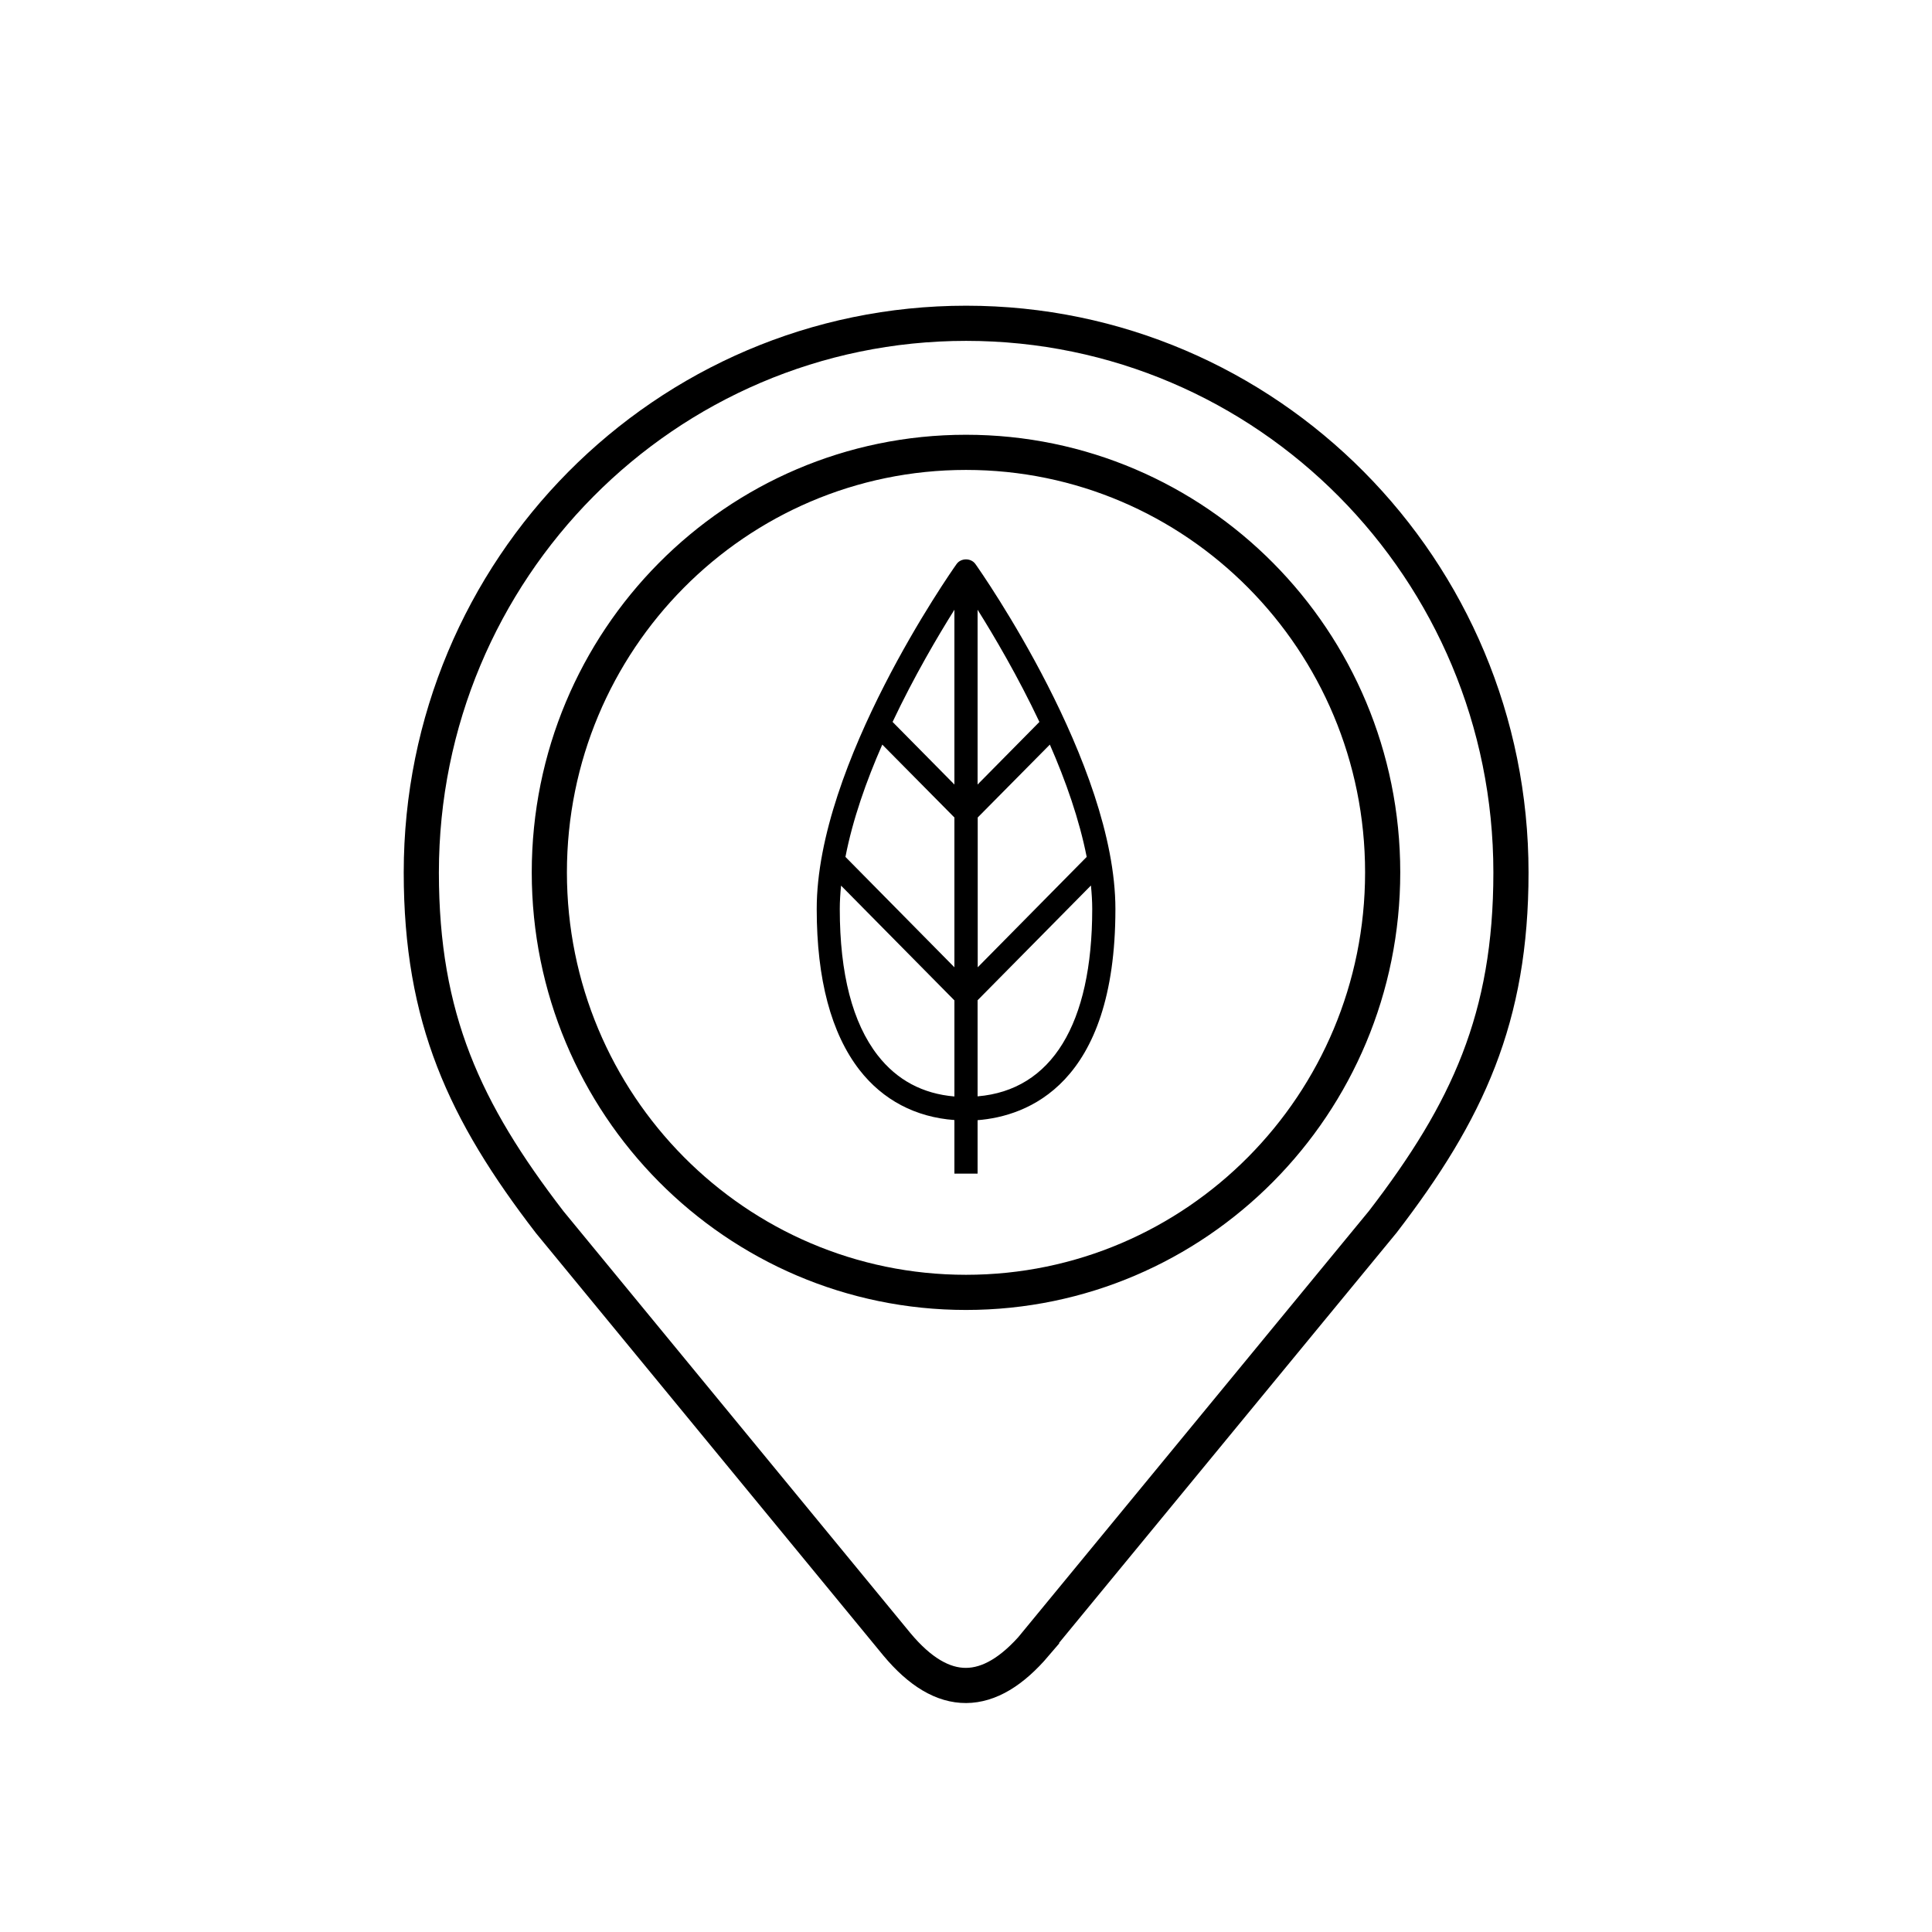
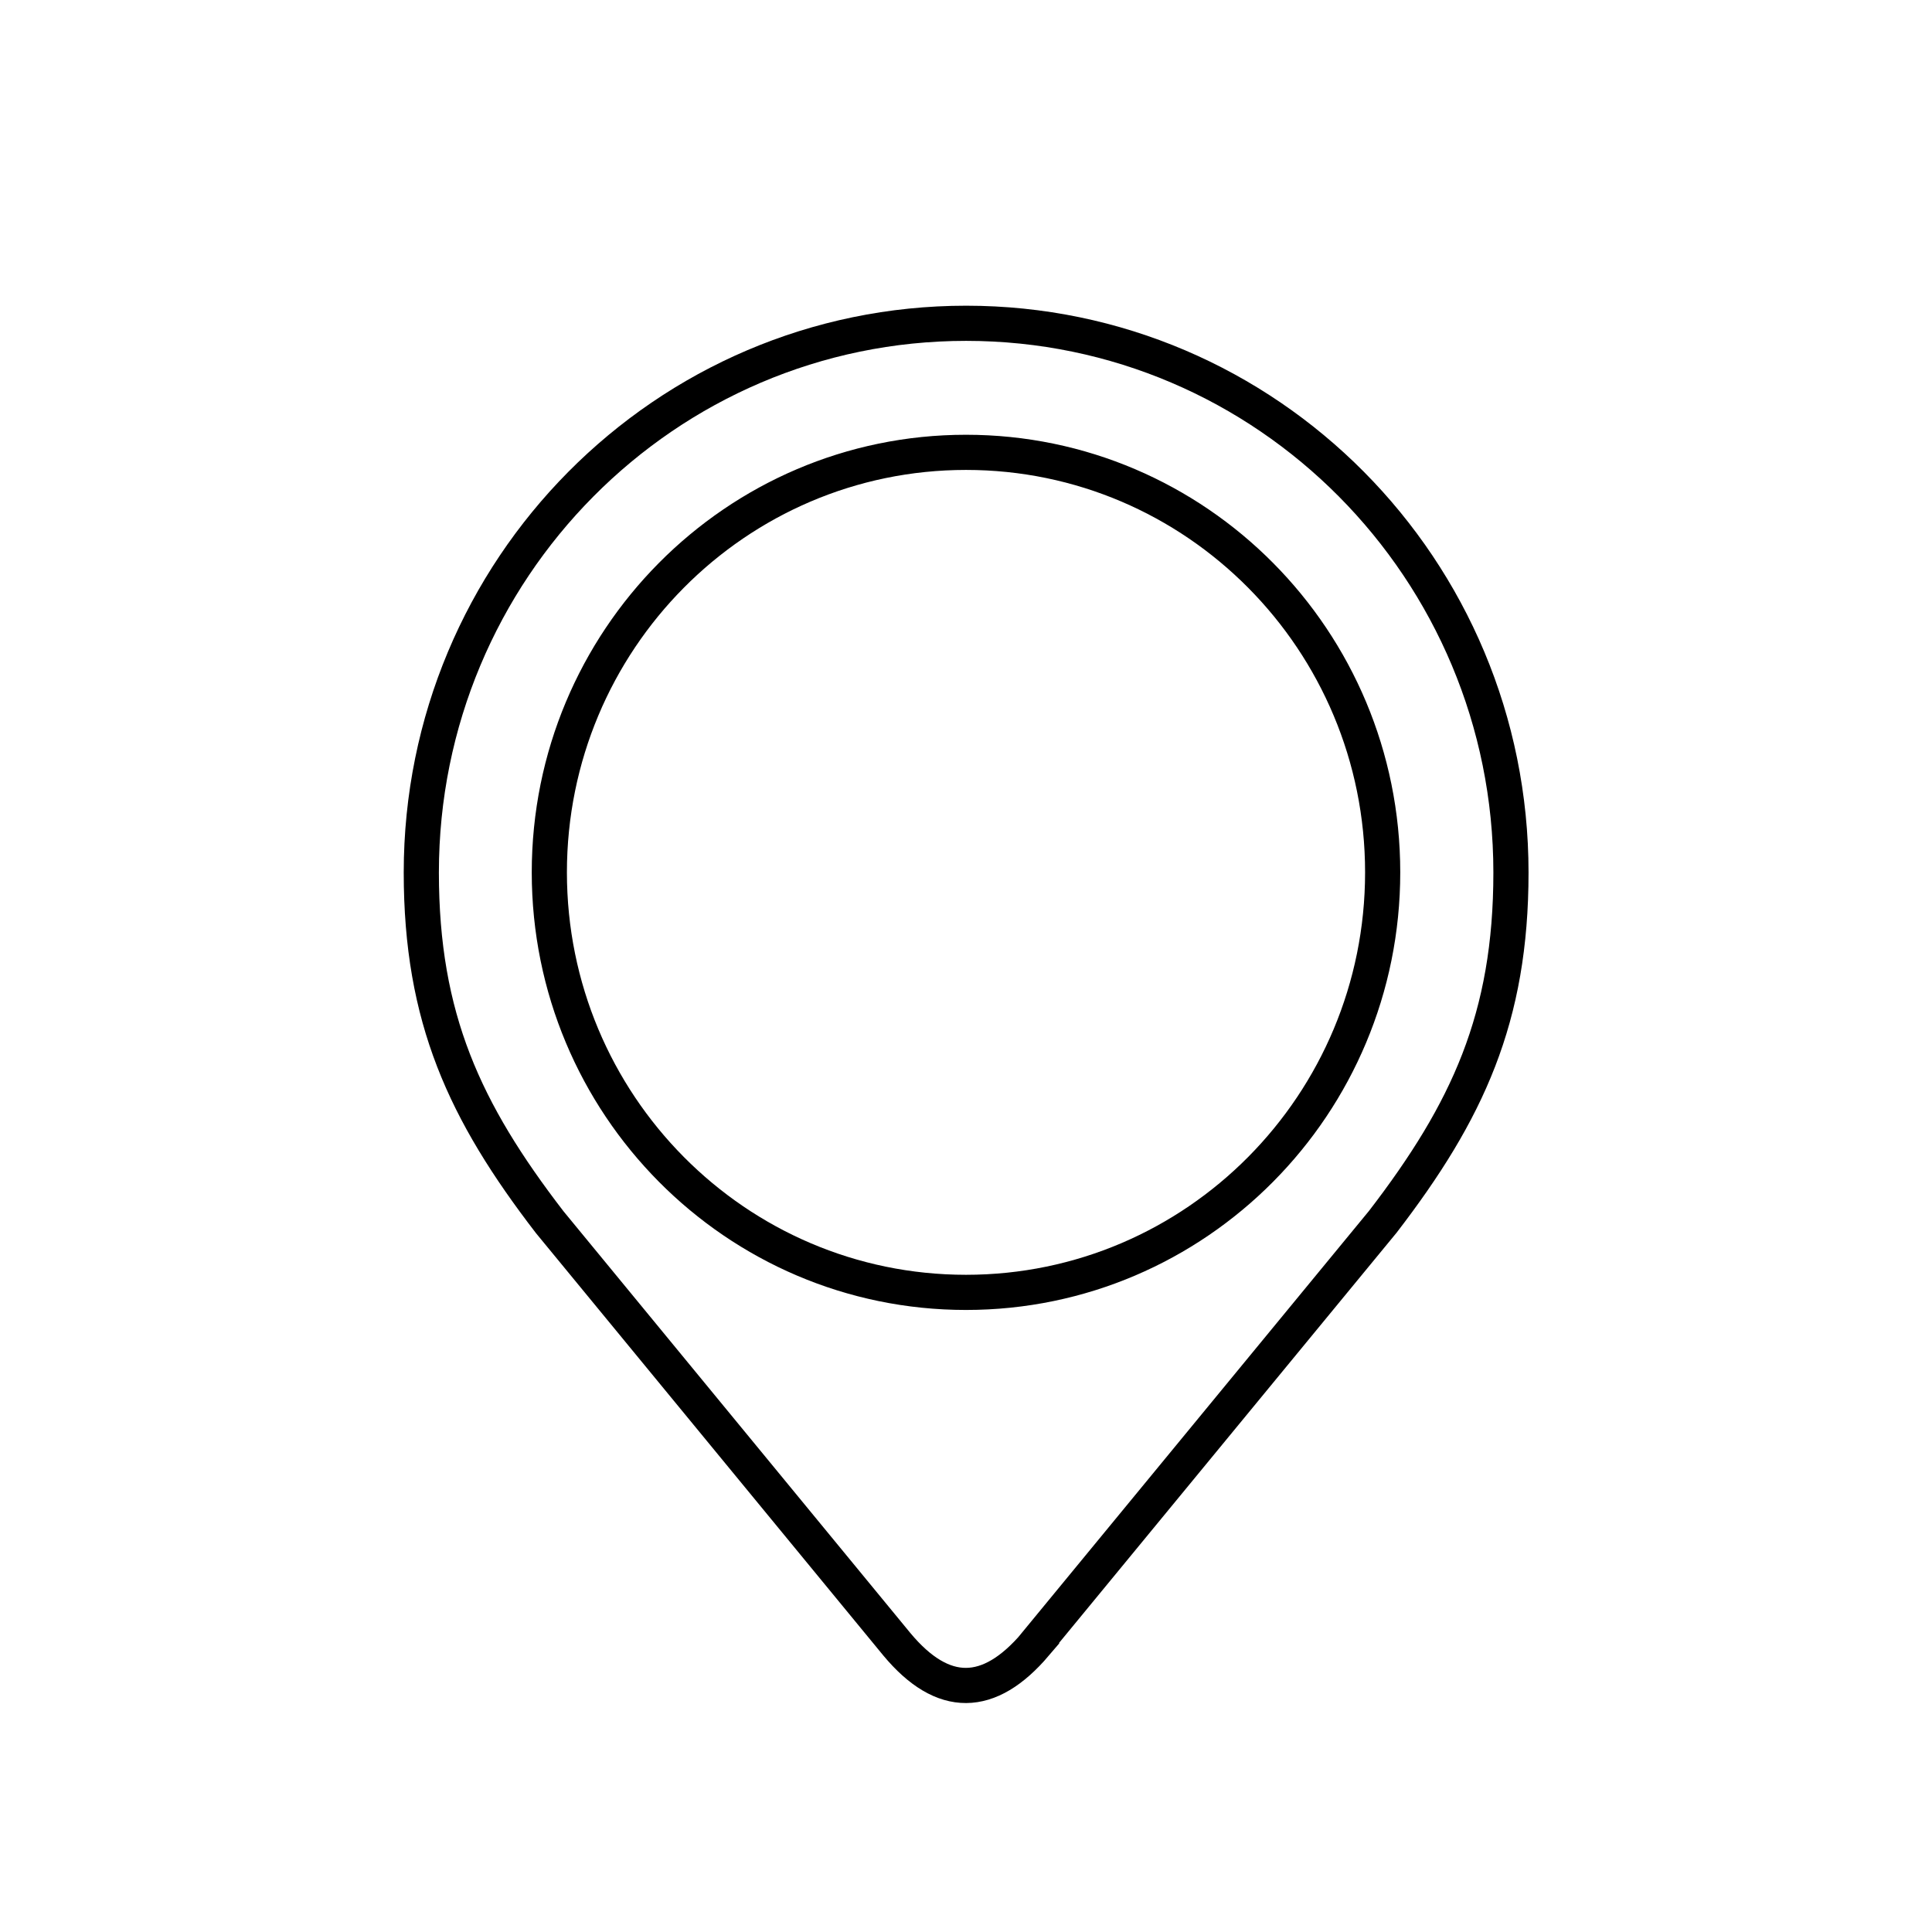
<svg xmlns="http://www.w3.org/2000/svg" viewBox="0 0 150 150" id="_1_-_sourcing">
  <defs>
    <style>.cls-1{fill:none;stroke:#000;stroke-miterlimit:22.93;stroke-width:2.73px;}.cls-2{stroke-width:0px;}</style>
  </defs>
  <path d="m75,35.12c17.87,0,32.35,14.6,32.35,32.61s-14.48,32.61-32.35,32.61-32.35-14.6-32.35-32.61,14.48-32.61,32.35-32.61Zm5.38,92.53l26.98-32.79c6.59-8.57,9.95-15.84,9.95-27.12,0-23.55-18.94-42.64-42.3-42.64s-42.3,19.09-42.3,42.64c0,11.31,3.36,18.56,9.97,27.15l26.95,32.77c3.59,4.31,7.17,4.22,10.76,0Z" class="cls-1" />
-   <path d="m86.6,70.58c0-11.27-10.42-26.16-10.87-26.79-.34-.48-1.12-.48-1.46,0-.45.63-10.87,15.51-10.86,26.79,0,5.45,1.12,9.65,3.32,12.49,1.82,2.34,4.36,3.67,7.37,3.89v4.16h1.8v-4.15c3.81-.3,10.7-2.72,10.7-16.38Zm-10.7-23.24c1.28,2.04,3.12,5.16,4.8,8.71l-4.8,4.86v-13.57Zm-1.8,13.57l-4.8-4.86c1.68-3.55,3.52-6.67,4.8-8.71v13.57Zm0,2.57v11.62l-8.46-8.57c.56-2.89,1.62-5.9,2.86-8.72l5.61,5.67Zm1.8,0l5.61-5.67c1.24,2.83,2.29,5.83,2.86,8.72l-8.46,8.57v-11.62Zm-7.76,18.45c-1.95-2.51-2.94-6.33-2.94-11.36,0-.59.04-1.2.1-1.81l8.8,8.91v7.46c-2.46-.21-4.46-1.27-5.96-3.2Zm7.76,3.19v-7.46l8.8-8.91c.06.62.1,1.22.1,1.82,0,8.96-3.16,14.07-8.9,14.55Z" class="cls-2" />
</svg>